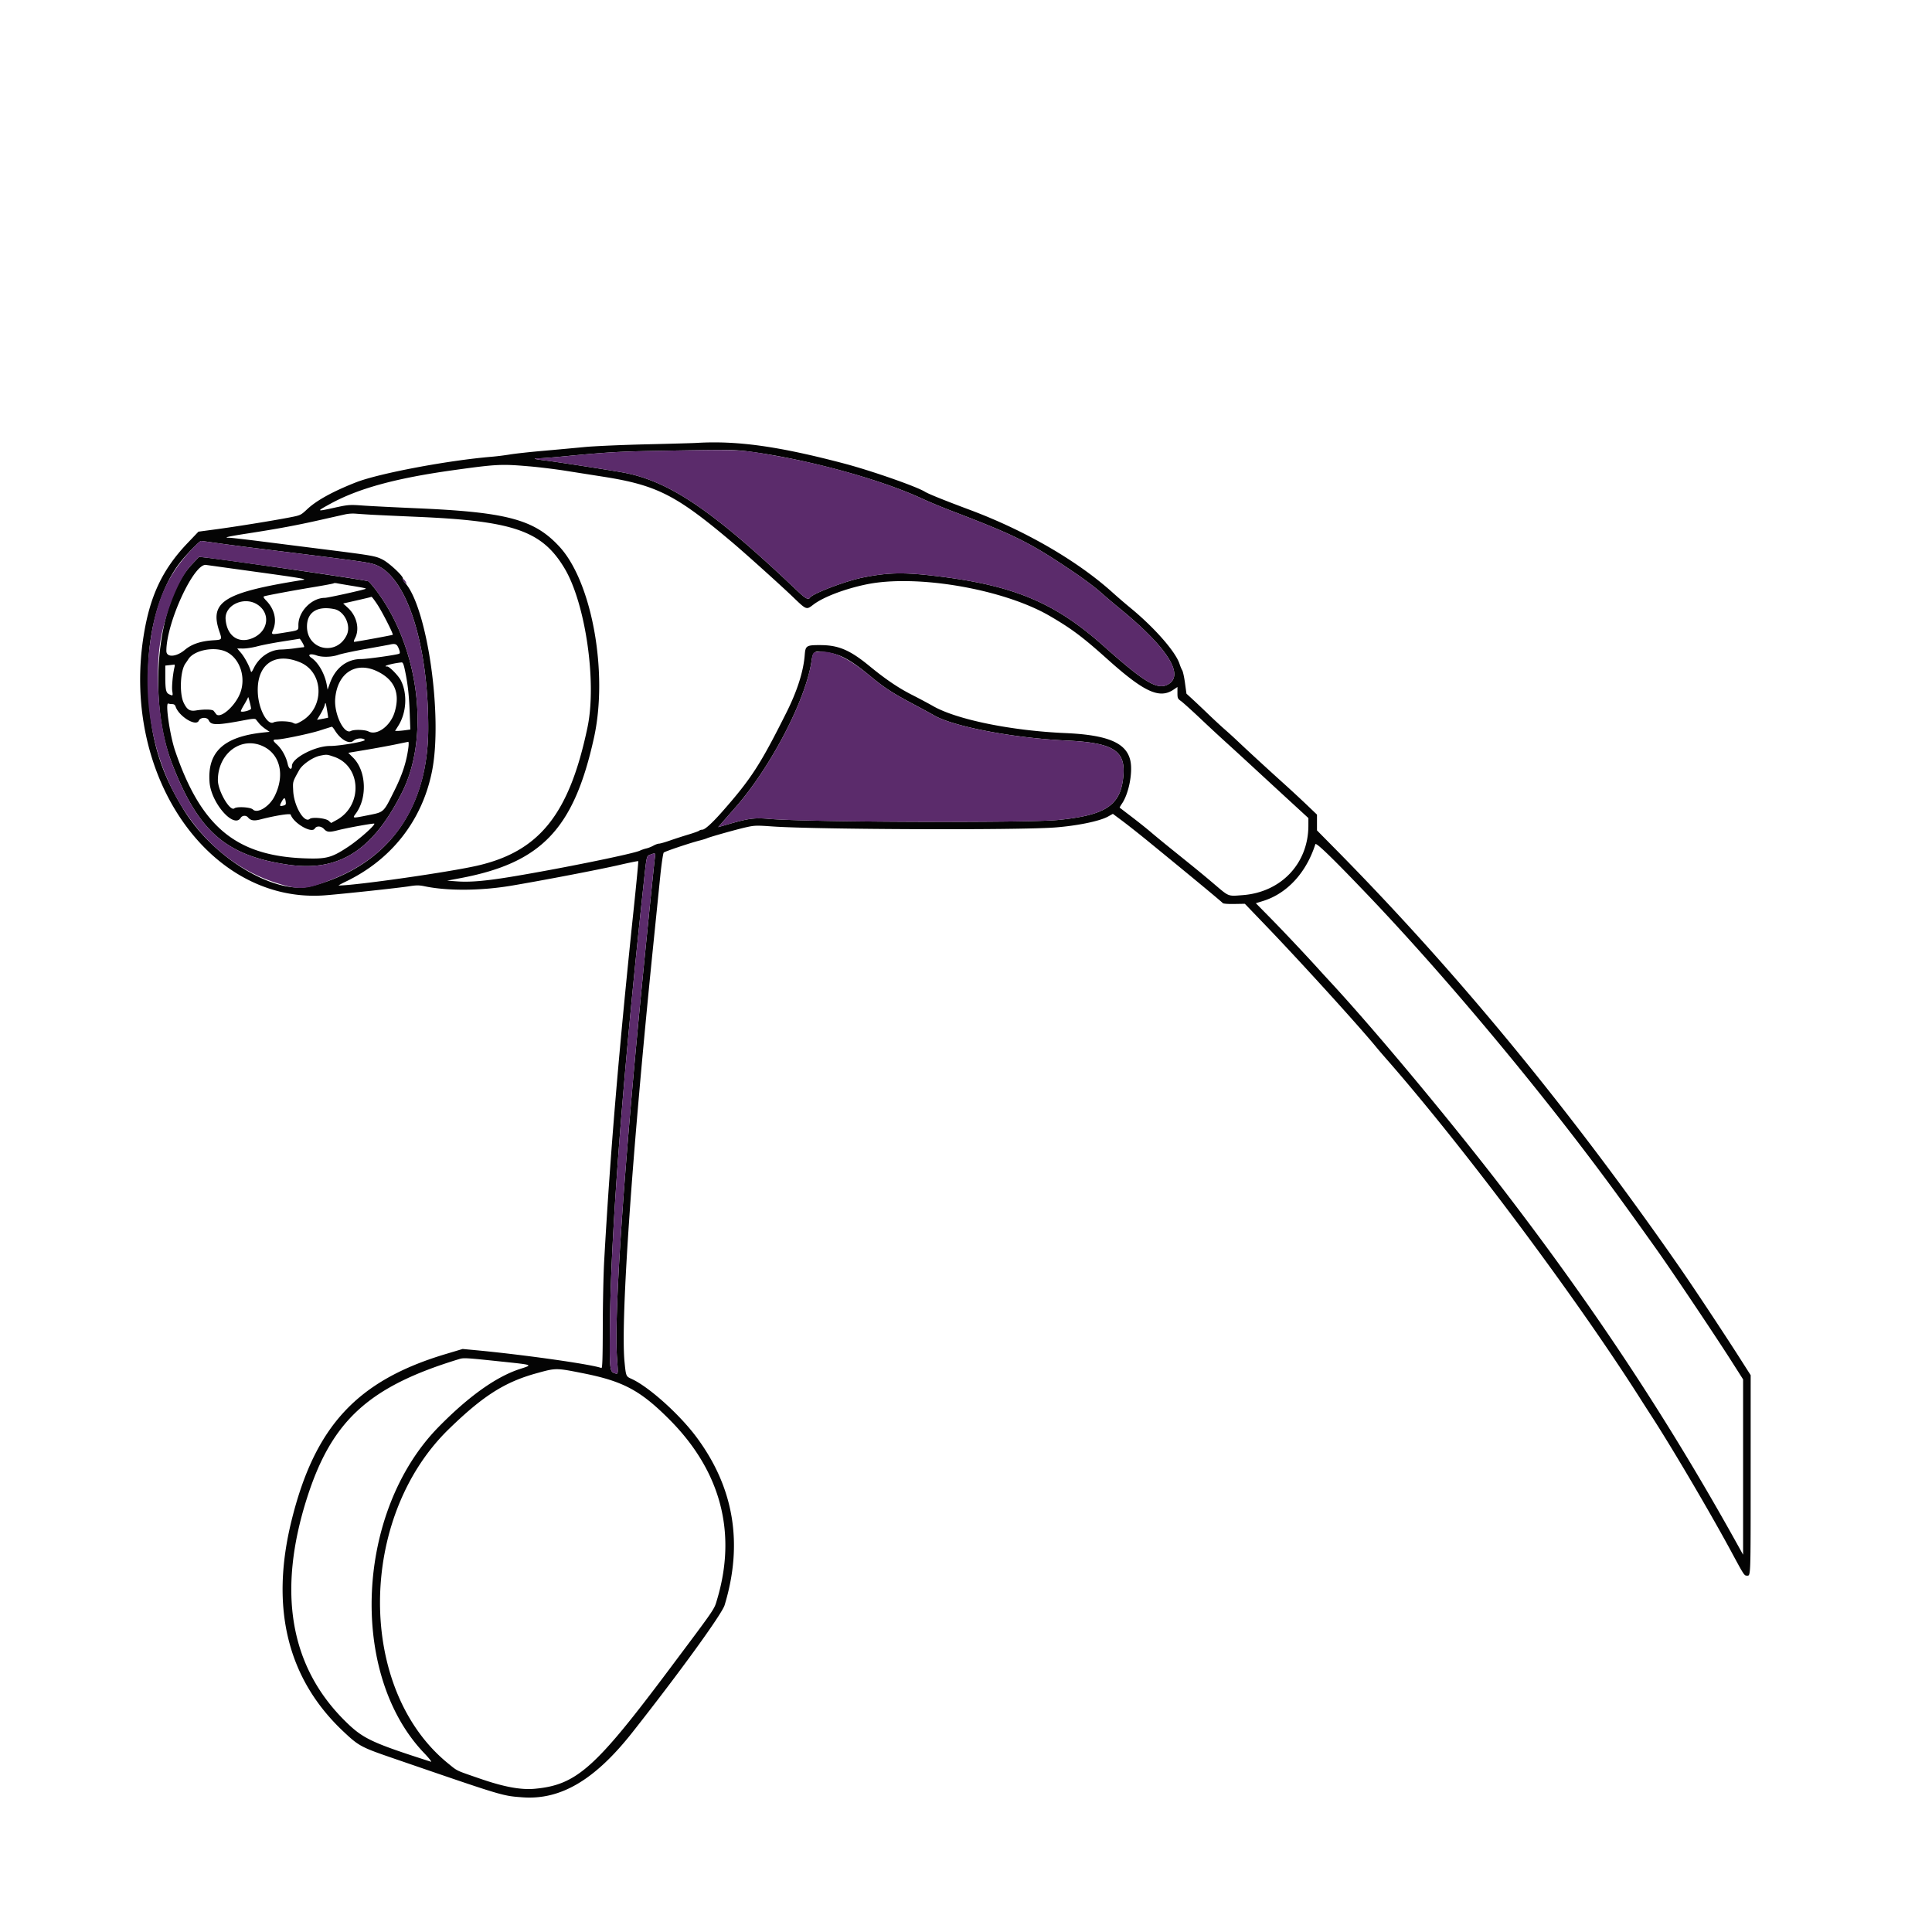
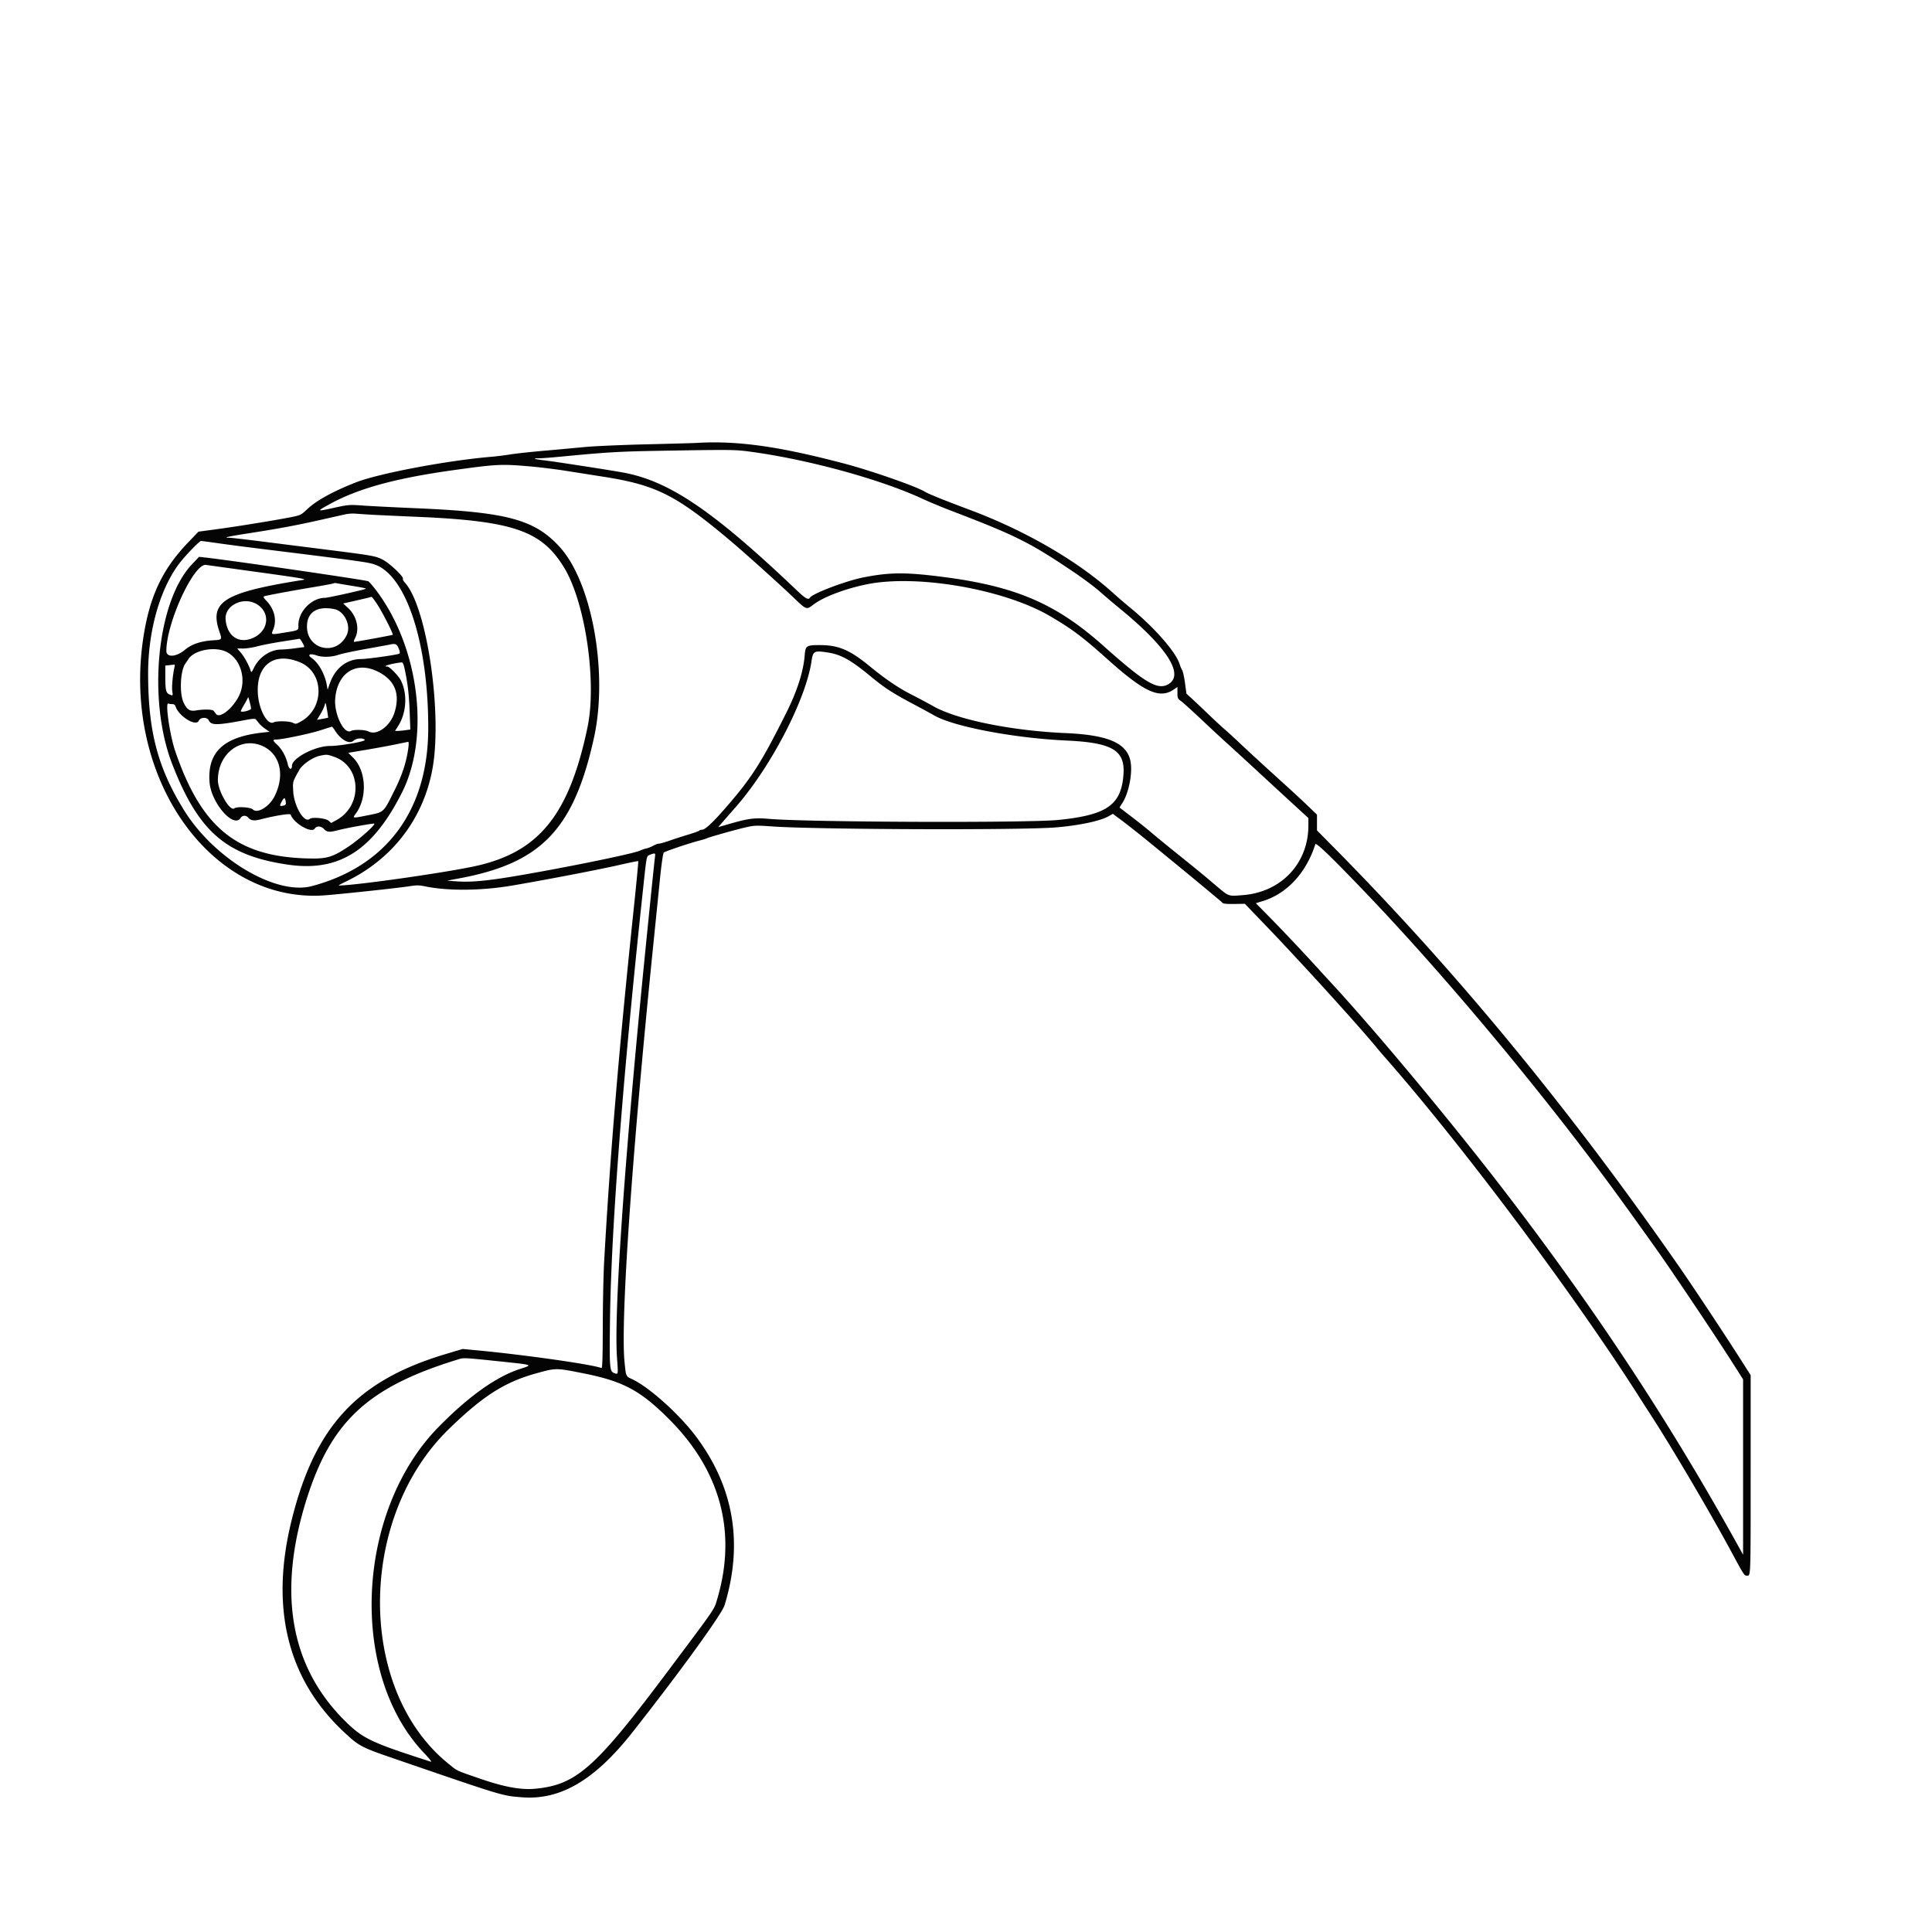
<svg xmlns="http://www.w3.org/2000/svg" width="400" height="400">
  <g>
    <path fill="#040404" d="M144.111 91.706c-.611.037-5.261.166-10.333.287s-10.822.374-12.778.564-5.795.542-8.533.782-5.837.579-6.888.754a56 56 0 0 1-3.69.464c-9.149.754-23.483 3.457-28.222 5.322-4.727 1.859-8.111 3.72-10.03 5.515-1.368 1.279-1.397 1.294-3.675 1.735-3.473.674-10.95 1.882-15.142 2.445l-3.735.502-2.239 2.346c-5.27 5.519-7.869 11.075-9.17 19.6-4.443 29.115 14.089 55.267 37.792 53.33 4.197-.343 15.124-1.521 17.301-1.866 1.425-.225 2.032-.225 3.112.001 4.795 1.003 11.704.952 18.119-.135 6.785-1.148 18.08-3.318 22.193-4.263 2.124-.488 3.901-.847 3.95-.798s-.361 4.379-.912 9.621c-3.111 29.619-4.898 50.91-6.15 73.31-.144 2.567-.271 8.593-.282 13.391-.017 6.787-.082 8.701-.293 8.62-1.992-.761-16.01-2.75-26-3.688l-2.717-.255-3.469 1.037c-18.398 5.496-27.156 14.963-31.979 34.566-4.421 17.974-.836 32.627 10.639 43.487 3.284 3.108 3.731 3.351 10.353 5.627 23.063 7.928 22.577 7.781 26.778 8.105 7.94.612 15.019-3.559 22.818-13.445 9.712-12.312 18.521-24.463 19.09-26.333 3.891-12.799 1.925-24.436-5.897-34.89-3.527-4.714-9.872-10.386-13.393-11.972-1.129-.508-1.139-.533-1.433-3.575-.823-8.511 1.52-42.505 5.921-85.897l1.465-14.444c.267-2.628.598-4.893.735-5.034.246-.251 5.516-2.023 7.472-2.513.55-.137 1.2-.338 1.444-.445.709-.311 6.045-1.812 8.111-2.281 1.732-.394 2.185-.408 5.445-.178 9.055.641 50.938.795 58.509.216 4.689-.359 9.299-1.31 11.023-2.273l.985-.551 1.975 1.474c1.087.81 3.507 2.723 5.377 4.251 8.503 6.944 15.255 12.535 15.393 12.745.09.138 1.042.215 2.367.192l2.217-.038 4.423 4.606c7.275 7.576 19.244 20.753 22.833 25.136.362.442 1.271 1.504 2.021 2.359 16.069 18.331 39.086 49.111 52.512 70.223a437 437 0 0 0 2.138 3.333c4.255 6.517 12.424 20.386 16.885 28.666 2.513 4.665 2.587 4.778 3.127 4.778.806 0 .778.755.781-20.96l.003-20.546-2.035-3.191c-3.577-5.608-9.815-15.023-12.79-19.303-22.702-32.661-46.086-61.062-71.244-86.529l-3.722-3.768v-3.269l-2.167-2.071a268 268 0 0 0-4.722-4.372c-3.222-2.902-7.424-6.763-9.445-8.68a102 102 0 0 0-2.777-2.533c-.673-.581-2.224-2.019-3.447-3.195a249 249 0 0 0-3.345-3.162l-1.12-1.023-.301-2.199c-.165-1.209-.423-2.399-.574-2.643-.151-.245-.397-.83-.547-1.3-.791-2.494-5.138-7.469-10.093-11.551a119 119 0 0 1-3.555-3.047c-7.306-6.655-18.207-12.993-29.796-17.325-5.342-1.997-8.544-3.29-9.29-3.75-1.761-1.089-11.115-4.356-16.664-5.821-13.614-3.593-22.242-4.795-30.713-4.278m10.711 1.743c11.926 1.536 27.217 5.681 36.067 9.777 1.405.65 4.055 1.756 5.889 2.458 13.636 5.218 16.415 6.607 25.555 12.775 1.956 1.32 4.406 3.154 5.445 4.077s2.789 2.412 3.889 3.309c10.026 8.178 13.711 13.972 10.104 15.884-2.175 1.153-4.847-.45-13.261-7.961-9.863-8.804-18.235-12.398-33.399-14.338-7.686-.984-10.967-.956-16.448.138-3.603.72-10.451 3.327-10.977 4.179-.327.528-.909.197-2.778-1.58-17.406-16.558-26.473-22.675-36.13-24.378-3.224-.568-13.967-2.227-15.881-2.452-2.316-.272-2.835-.448-1.323-.449.54 0 2.532-.15 4.426-.332 9.524-.918 12.045-1.071 20-1.211 14.721-.26 16.055-.253 18.822.104m-45.168 3.108c2.07.182 5.37.586 7.333.896s5.469.862 7.791 1.226c11.228 1.759 15.227 3.795 26.952 13.717 2.699 2.284 10.074 8.926 12.435 11.199 2.82 2.714 2.78 2.699 4.222 1.597 2.056-1.571 6.45-3.253 10.946-4.19 10.367-2.159 28.401.937 38 6.524 4.533 2.638 6.797 4.334 11.932 8.939 7.62 6.834 10.793 8.295 13.713 6.314l.8-.543v1.2c0 1.102.059 1.242.722 1.706.397.278 2.222 1.923 4.056 3.654a381 381 0 0 0 5.154 4.787c1.001.902 3.651 3.33 5.889 5.396 2.237 2.066 5.693 5.25 7.679 7.075l3.611 3.318-.004 1.592c-.019 7.816-5.643 13.76-13.59 14.363-3.128.238-2.774.376-5.962-2.332-2.369-2.012-3.551-2.98-8.333-6.826-1.833-1.475-3.933-3.2-4.667-3.834-.733-.634-2.483-2.033-3.889-3.108s-2.585-1.98-2.622-2.009c-.036-.03.184-.424.491-.875 1.401-2.065 2.25-6.469 1.711-8.878-.822-3.673-4.685-5.307-13.448-5.688-11.16-.484-22.439-2.78-27.354-5.569-1.1-.624-3.054-1.666-4.342-2.316-2.844-1.436-5.492-3.226-8.872-5.999-4.046-3.32-6.397-4.322-10.164-4.332-2.903-.008-3.088.111-3.238 2.072-.259 3.371-1.546 7.412-3.788 11.891-5.402 10.79-7.29 13.706-13.248 20.476-2.119 2.407-3.631 3.778-4.169 3.778-.233 0-.518.089-.634.198s-1.111.468-2.211.797-2.833.889-3.851 1.246c-1.019.356-2.041.648-2.272.648s-.754.188-1.163.418-1.064.488-1.454.573c-.39.086-.983.289-1.318.452-1.35.658-16.788 3.792-26.72 5.425-5.244.862-8.456 1.136-11.111.946l-2.111-.15 2.777-.524c16.781-3.166 23.471-10.194 27.635-29.032 2.984-13.501-.4-32.28-7.135-39.587-5.209-5.651-10.843-7.162-29.722-7.969-4.4-.188-9.32-.436-10.933-.551-2.83-.202-3.038-.187-5.976.455-3.733.816-3.753.8-.928-.757 5.868-3.234 13.593-5.354 25.615-7.028 8.928-1.243 9.956-1.294 15.765-.781m-32.987 9.994c1.161.068 5.611.275 9.889.459 19.807.854 25.674 2.911 30.307 10.624 4.35 7.242 6.726 23.609 4.779 32.917-3.758 17.973-9.928 25.723-22.826 28.675-5.875 1.345-25.126 4.1-28.699 4.107-.118 0 .532-.358 1.445-.795 9.472-4.539 15.829-12.65 17.871-22.806 2.285-11.362-.966-34.051-5.604-39.103-.299-.326-.485-.688-.413-.805.244-.395-2.796-3.261-4.219-3.978-1.494-.752-2.019-.843-12.753-2.194-3.361-.423-8.857-1.118-12.214-1.544-3.356-.426-6.398-.775-6.759-.775-1.382 0-.269-.258 3.887-.902 6.31-.978 10-1.664 14.864-2.762 2.384-.538 4.784-1.076 5.334-1.195a8 8 0 0 1 2-.132c.55.047 1.95.141 3.111.209m-31.672 5.897c1.714.247 5.516.746 8.449 1.109 20.871 2.586 22.56 2.817 24 3.275 6.588 2.094 11.237 16.154 11.219 33.932-.018 16.959-8.581 28.576-24.102 32.697-7.428 1.973-20.218-5.629-26.466-15.728-5.453-8.815-7.428-16.349-7.428-28.333 0-9.365 2.766-18.481 7.168-23.622 1.474-1.722 3.532-3.778 3.78-3.778.146 0 1.667.202 3.38.448m-5.276 4.418c-7.238 7.673-9.233 28.028-4.053 41.356 5.426 13.962 11.126 18.916 23.921 20.792 10.57 1.55 17.563-2.87 23.647-14.947 5.821-11.555 3.534-29.91-5.185-41.616-.821-1.103-1.643-2.054-1.827-2.113-1.007-.326-28.565-4.338-33.673-4.903l-1.34-.148zm13.917 1.617c8.653 1.194 10.028 1.432 9.111 1.578-16.37 2.603-19.438 4.492-17.332 10.67.588 1.727.592 1.72-1.256 1.836-2.603.162-4.476.793-5.891 1.985-1.78 1.496-3.824 1.615-3.824.221 0-5.827 5.694-18.179 8.211-17.812.434.064 5.376.748 10.981 1.522m18.808 2.739c2.738.447 3.383.58 3.285.679-.177.176-7.839 1.877-8.459 1.877-2.728 0-5.484 2.809-5.49 5.596-.003 1.205.19 1.102-3.072 1.632-2.633.427-2.601.436-2.155-.631.815-1.951.283-4.237-1.39-5.979-.581-.603-.709-.855-.479-.935.545-.19 6.11-1.225 10.278-1.911 2.199-.363 4.053-.713 4.119-.779s.375-.069.686-.007 1.516.269 2.677.458m5.668 3.914c1.061 1.611 3.362 6.133 3.2 6.29-.094.09-7.582 1.463-7.982 1.463-.127 0-.055-.325.158-.722 1.018-1.891.394-4.618-1.443-6.305l-.996-.915 2.642-.6c1.453-.33 2.742-.635 2.865-.678.122-.043.288-.086.368-.096s.615.694 1.188 1.563m-24.796.048c2.722 1.802 2.268 5.429-.86 6.86-2.985 1.365-5.493-.313-5.748-3.847-.213-2.949 3.882-4.816 6.608-3.013m15.912.93c2.071.423 3.487 3.357 2.573 5.33-2.063 4.455-8.245 3.159-8.245-1.728 0-2.975 2.127-4.327 5.672-3.602m-6.588 6.997c.355.631.415.89.208.893-.161.003-.983.105-1.827.227s-2.144.235-2.889.251c-2.233.049-4.443 1.549-5.548 3.767-.496.994-.563 1.052-.7.593-.319-1.073-1.279-2.834-2.012-3.69l-.764-.893 1.219.011c.67.006 1.996-.198 2.946-.453s3.277-.706 5.171-1.001c1.895-.296 3.501-.55 3.571-.566.069-.015.35.372.625.861m19.904 1.146c.264.661.298.968.12 1.078-.378.234-6.621 1.115-7.886 1.113-2.933-.003-5.313 1.813-6.441 4.917l-.514 1.413-.153-.889c-.395-2.31-1.721-4.681-3.172-5.675-.973-.667-.294-.995 1.058-.512 1.145.41 3.095.356 4.491-.124.675-.233 3.266-.786 5.757-1.23 2.491-.445 4.679-.843 4.863-.886 1.181-.274 1.503-.138 1.877.795m-35.725.674c2.876 1.352 4.205 5.412 2.851 8.706-1.114 2.712-4.149 5.281-4.94 4.183a12 12 0 0 0-.509-.653c-.267-.311-1.974-.347-3.622-.076-1.292.212-1.875-.149-2.57-1.592-.911-1.893-.711-6.611.345-8.101.222-.314.504-.73.626-.924 1.174-1.863 5.374-2.692 7.819-1.543m124.737.192c2.595.414 4.689 1.594 8.666 4.886 2.877 2.381 4.568 3.482 8.805 5.73 1.818.964 3.756 2.018 4.306 2.342 3.978 2.338 16.533 4.735 27.445 5.239 9.584.443 12.211 2.026 11.818 7.122-.482 6.248-3.458 8.305-13.485 9.32-6.284.636-51.877.471-59.799-.217-3.035-.264-4.299-.112-8.069.972l-2.553.734.822-.943c.452-.518 1.726-1.975 2.832-3.236 7.256-8.278 14.508-22.239 15.666-30.161.314-2.148.548-2.266 3.546-1.788m-109.44 2.004c4.977 2.073 5.135 9.42.262 12.203-1.042.595-1.167.618-1.739.322-.717-.371-3.35-.43-3.986-.089-1.246.667-3.038-2.554-3.261-5.865-.406-5.997 3.334-8.814 8.724-6.571m21.734 1.706c.585 2.809.838 5.073.974 8.744l.129 3.465-1.063.146c-.585.08-1.297.145-1.583.145h-.519l.656-1.034c1.726-2.722 1.951-6.646.541-9.438-.478-.945-2.348-2.861-2.794-2.861-1.279 0 1.002-.661 2.944-.854.273-.027.44.369.715 1.687m-47.715-.74c-.342 1.364-.602 4.091-.473 4.953.158 1.051.149 1.061-.629.706-.675-.307-.811-.936-.811-3.766v-2.181l.834-.088c.458-.048.919-.104 1.024-.124s.13.205.055.5m42.096.961c3.511 1.752 4.651 4.532 3.46 8.433-.864 2.828-3.642 4.869-5.388 3.959-.738-.385-3.015-.445-3.666-.097-1.422.761-3.501-3.547-3.236-6.707.45-5.359 4.346-7.826 8.83-5.588m-26.252 7.643c.02.34-1.843.847-2.114.575-.052-.052.257-.678.687-1.392s.793-1.404.808-1.534c.031-.282.588 1.832.619 2.351m15.953 1.889c-.024.023-.551.133-1.171.246l-1.128.204.726-1.205c.399-.663.798-1.521.885-1.907.142-.622.192-.512.445.959.157.914.266 1.68.243 1.703m-32.262-2.808c.336 0 .575.167.671.469.649 2.045 4.226 4.257 4.811 2.975.344-.756 1.74-.805 2.073-.074.477 1.049 1.682 1.041 7.442-.05 1.668-.316 2.157-.342 2.333-.124l.667.829c.244.304.83.815 1.301 1.134l.857.581-1.301.137c-8.195.865-11.599 4.003-11.142 10.272.312 4.296 5.016 9.698 6.447 7.406.334-.534 1.115-.579 1.524-.088.523.631 1.224.754 2.47.432 3.162-.817 6.261-1.313 6.359-1.018.594 1.78 4.323 3.949 4.981 2.897.385-.618 1.314-.565 1.948.111.604.642 1.078.68 2.837.227 1.905-.491 7.42-1.489 7.544-1.365.262.262-3.152 3.294-5.359 4.759-3.464 2.3-4.51 2.582-8.989 2.426-14.258-.498-21.519-6.512-26.888-22.27-1.087-3.189-2.078-10.038-1.416-9.784.169.065.543.118.83.118m33.65 5.423c1.213 1.963 3.014 2.967 3.873 2.16.575-.541 1.944-.643 2.333-.174.261.314-5.186 1.266-7.207 1.26-3.066-.009-7.875 2.504-7.875 4.115 0 .983-.641.715-.873-.365-.325-1.515-1.23-3.15-2.26-4.08-.873-.788-.888-1.006-.073-1.006 1.153 0 6.897-1.199 9.02-1.882 1.264-.407 2.364-.75 2.446-.763.082-.012.359.319.616.735m15.237 3.521c-.39 3.005-1.237 5.624-2.893 8.945-2.322 4.658-2.088 4.441-5.516 5.13-3.245.652-3.224.654-2.478-.357 2.424-3.286 2.159-8.851-.552-11.564l-1.012-1.013 3.669-.616c2.018-.339 4.769-.844 6.114-1.122s2.529-.521 2.632-.538.119.494.036 1.135m-30.025-.179c3.522 1.706 4.482 6.016 2.303 10.337-1.082 2.144-3.554 3.639-4.483 2.71-.48-.479-3.321-.651-3.828-.231-.884.734-3.413-3.591-3.413-5.837 0-5.57 4.875-9.182 9.421-6.979m14.603 2.132c5.696 1.918 6.028 10.118.532 13.113l-1.111.605-.49-.447c-.611-.56-3.415-.838-3.951-.393-1.133.939-3.259-2.671-3.408-5.786-.096-2.007-.148-1.822 1.241-4.334.648-1.172 2.852-2.684 4.34-2.978 1.378-.272 1.391-.271 2.847.22m-9.979 9.307c.076.518 0 .68-.363.777-.914.246-.984.141-.501-.741.536-.978.724-.986.864-.036m223.961 19.245c16.767 17.564 37.125 42.047 52.106 62.662 2.807 3.864 3.971 5.484 7.663 10.667 3.101 4.353 12.186 17.897 15.622 23.291l2.381 3.736v36.306l-1.358-2.445c-14.048-25.292-29.075-48.098-47.753-72.476-11.049-14.421-27.035-33.622-36.425-43.753a337 337 0 0 1-2.242-2.446c-2.692-2.979-7.294-7.864-10.042-10.658L260.01 187l1.495-.462c4.975-1.539 8.952-5.857 10.825-11.756.139-.438 3.56 2.875 10.787 10.445m-147.481-8.06c-.141.876-2.27 21.939-3.185 31.5-3.553 37.134-5.301 64.028-4.707 72.44.255 3.611.281 3.457-.553 3.179-.981-.327-1.033-.975-.894-11.175.258-19.004 2.684-50.455 6.934-89.889.669-6.214.614-5.965 1.373-6.264.942-.372 1.119-.336 1.032.209m-31.858 104.726c6.701.707 6.592.663 3.889 1.535-4.91 1.584-10.623 5.652-16.864 12.009-17.16 17.479-18.653 51.13-2.996 67.508 1.023 1.069 1.66 1.88 1.415 1.802-12.367-3.965-14.083-4.778-17.761-8.414-11.449-11.316-14.09-26.822-7.879-46.249 5.116-16.004 12.832-23.031 31.529-28.714.901-.274 1.379-.245 8.667.523m16.97 2.431c8.285 1.646 11.844 3.552 17.823 9.544 10.607 10.63 14.012 23.346 9.942 37.132-.688 2.329-.08 1.436-9.987 14.667-15.289 20.418-19.165 23.864-27.748 24.673-2.922.275-6.4-.364-11.424-2.1-5.104-1.763-4.565-1.505-6.576-3.139-18.863-15.313-18.786-50.811.15-69.227 7.047-6.853 11.54-9.72 18.072-11.532 4.135-1.147 4.067-1.146 9.748-.018" />
-     <path fill="#5b2b6b" d="M136 93.345c-7.955.14-10.476.293-20 1.211-1.894.182-3.886.332-4.426.332-1.512.001-.993.177 1.323.449 1.914.225 12.657 1.884 15.881 2.452 9.657 1.703 18.724 7.82 36.13 24.378 1.869 1.777 2.451 2.108 2.778 1.58.526-.852 7.374-3.459 10.977-4.179 5.481-1.094 8.762-1.122 16.448-.138 15.164 1.94 23.536 5.534 33.399 14.338 8.414 7.511 11.086 9.114 13.261 7.961 3.607-1.912-.078-7.706-10.104-15.884-1.1-.897-2.85-2.386-3.889-3.309s-3.489-2.757-5.445-4.077c-9.14-6.168-11.919-7.557-25.555-12.775-1.834-.702-4.484-1.808-5.889-2.458-7.16-3.313-18.898-6.797-29.222-8.672-8.541-1.552-7.918-1.522-25.667-1.209M39.926 113.5c-5.331 5.611-7.72 11.005-8.917 20.131-2.954 22.539 8.105 43.359 26.102 49.14 4.948 1.589 6.221 1.499 12.018-.852 12.796-5.19 19.518-15.911 19.534-31.155.018-17.778-4.631-31.838-11.219-33.932-1.44-.458-3.129-.689-24-3.275a548 548 0 0 1-8.449-1.109c-1.713-.246-3.234-.448-3.38-.448s-.905.675-1.689 1.5M55 117.131c10.572 1.473 20.502 2.974 21.222 3.207.184.059 1.006 1.01 1.827 2.113 8.719 11.706 11.006 30.061 5.185 41.616-6.084 12.077-13.077 16.497-23.647 14.947-12.795-1.876-18.495-6.83-23.921-20.792-2.959-7.613-3.865-20.061-2.013-27.667 1.477-6.064 3.784-11.27 6.066-13.689l1.49-1.579 1.34.148c.737.081 6.34.845 12.451 1.696m28.333 2.821c0 .111.215.392.477.625.474.42.475.42.221-.065-.283-.54-.698-.872-.698-.56m85.413 15.091c-.411.08-.512.335-.736 1.868-1.158 7.922-8.41 21.883-15.666 30.161-1.106 1.261-2.38 2.718-2.832 3.236l-.822.943 2.553-.734c3.77-1.084 5.034-1.236 8.069-.972 7.922.688 53.515.853 59.799.217 10.027-1.015 13.003-3.072 13.485-9.32.393-5.096-2.234-6.679-11.818-7.122-10.912-.504-23.467-2.901-27.445-5.239-.55-.324-2.488-1.378-4.306-2.342-4.237-2.248-5.928-3.349-8.805-5.73-5.007-4.144-8.329-5.582-11.476-4.966m-34.142 41.915c-.759.299-.704.05-1.373 6.264-4.25 39.434-6.676 70.885-6.934 89.889-.139 10.2-.087 10.848.894 11.175.834.278.808.432.553-3.179-.594-8.412 1.154-35.306 4.707-72.44.915-9.561 3.044-30.624 3.185-31.5.087-.545-.09-.581-1.032-.209" />
  </g>
</svg>